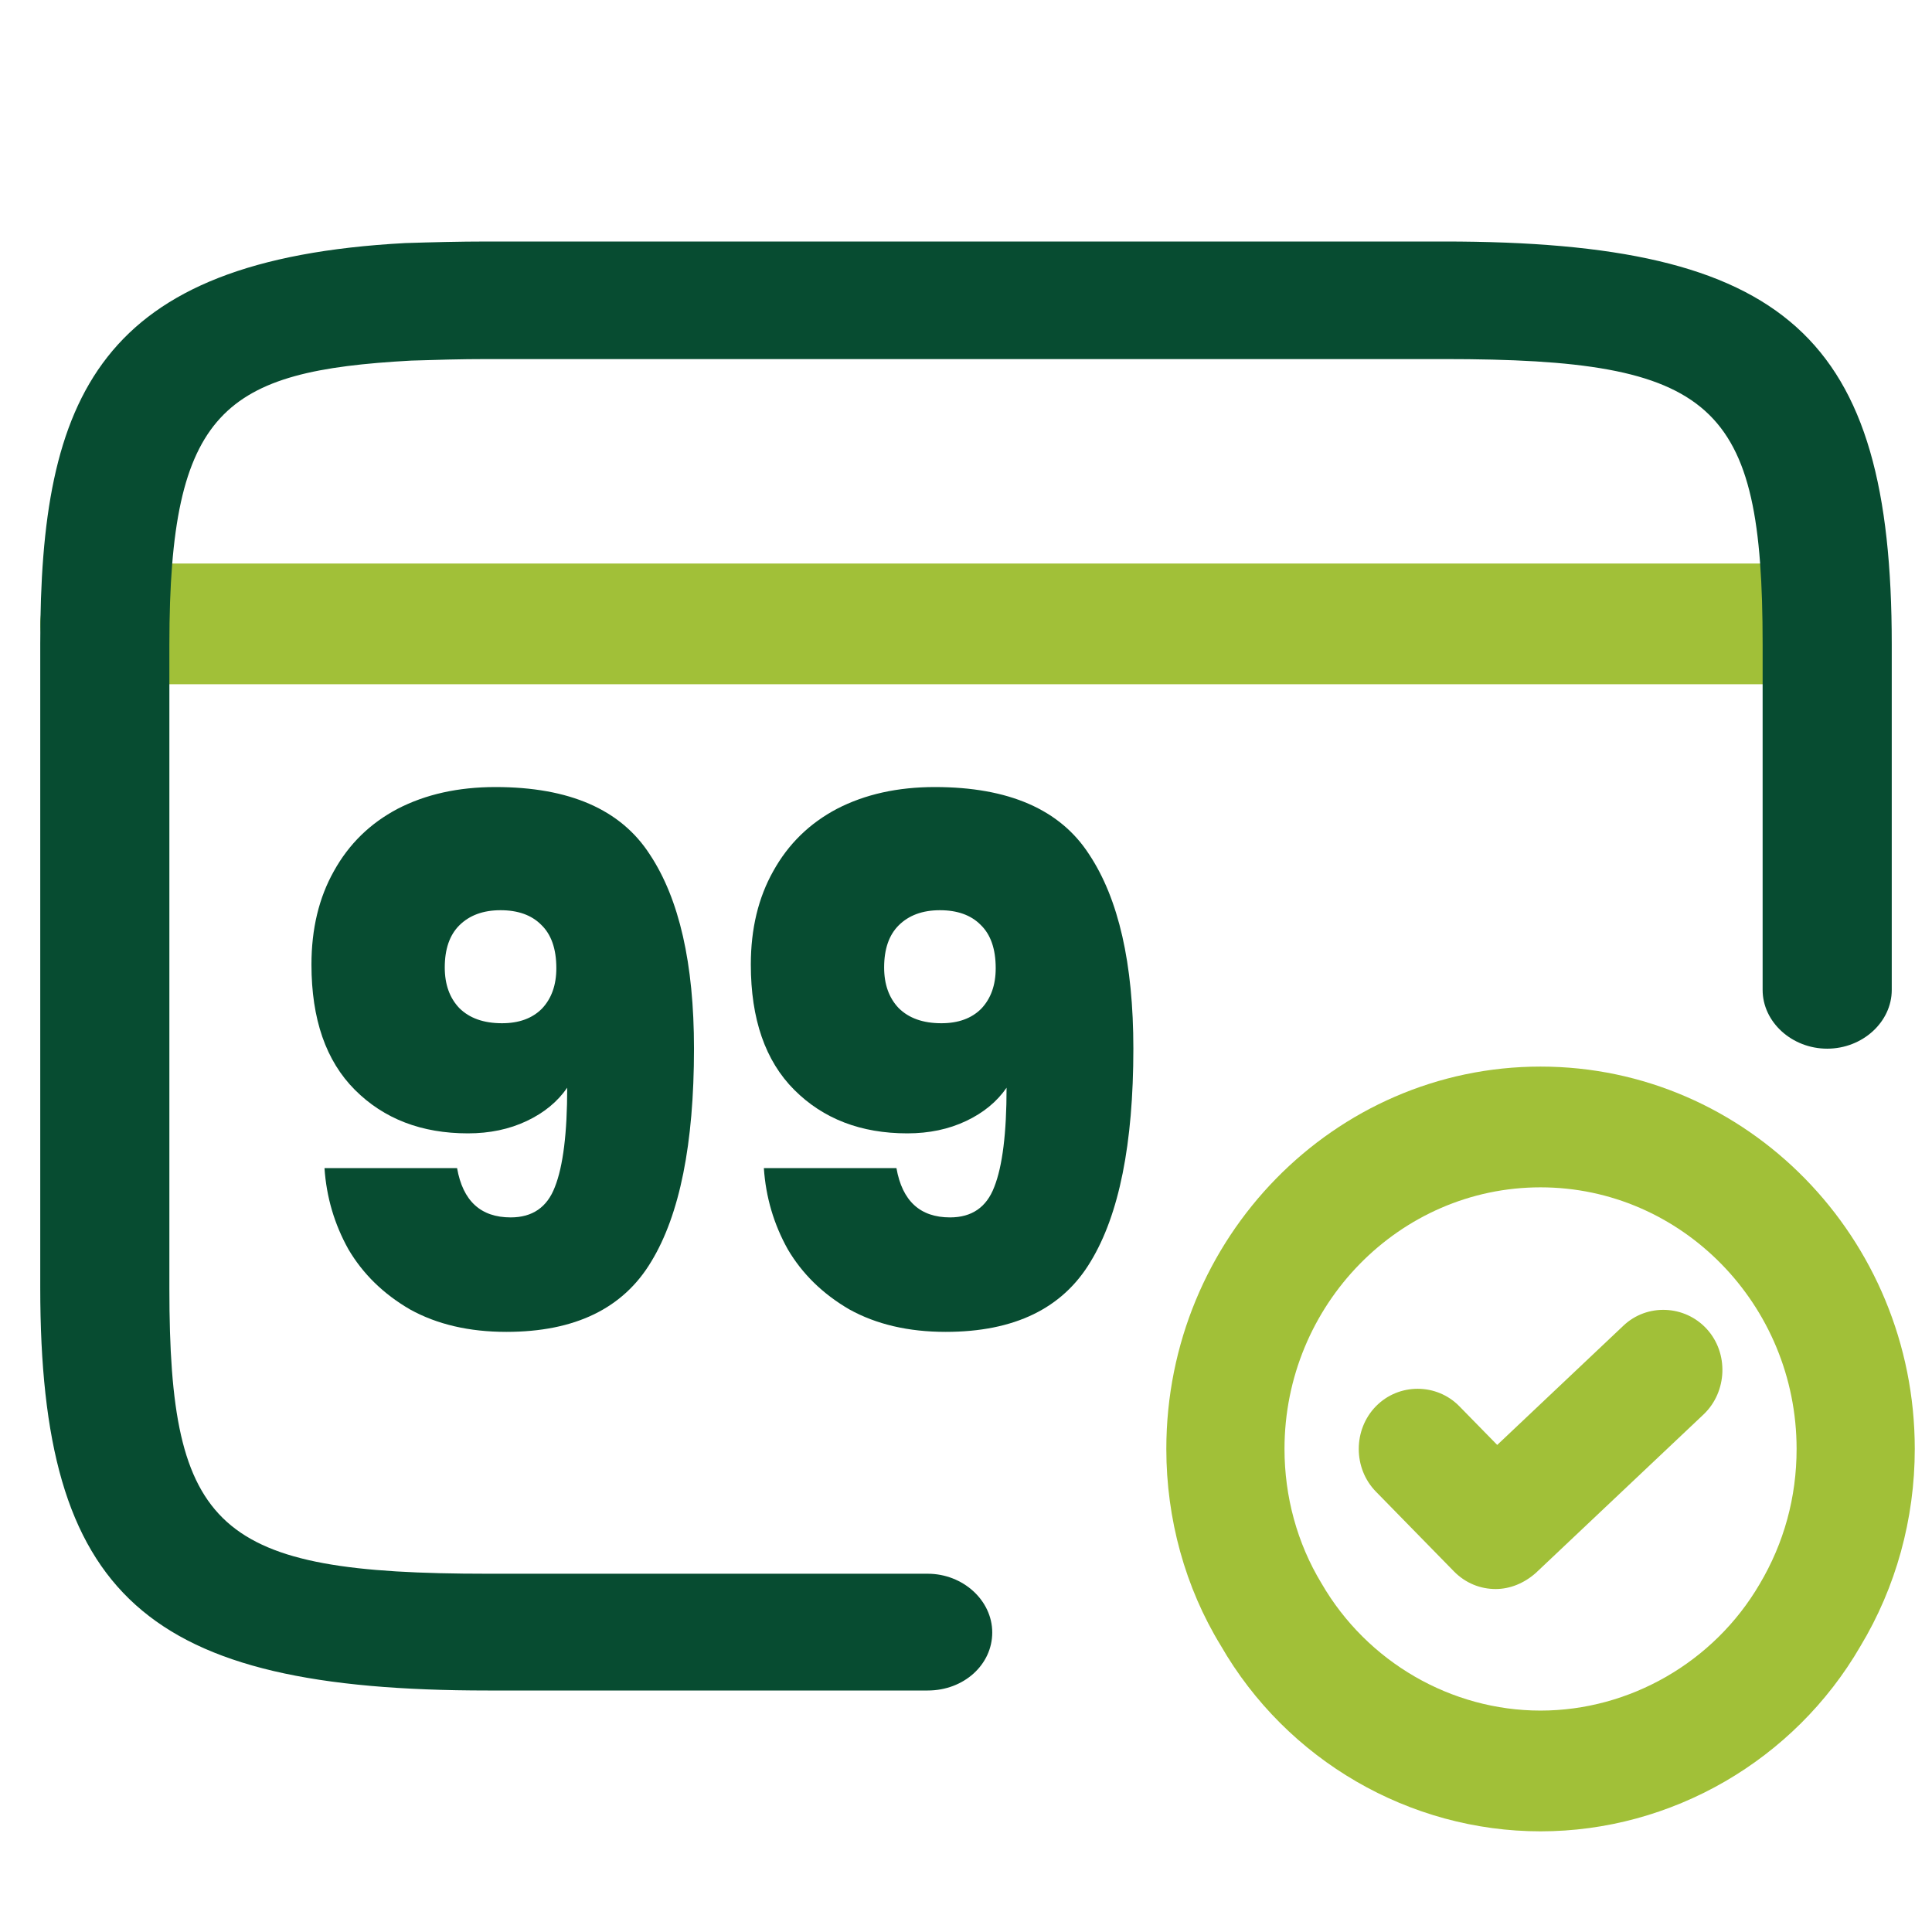
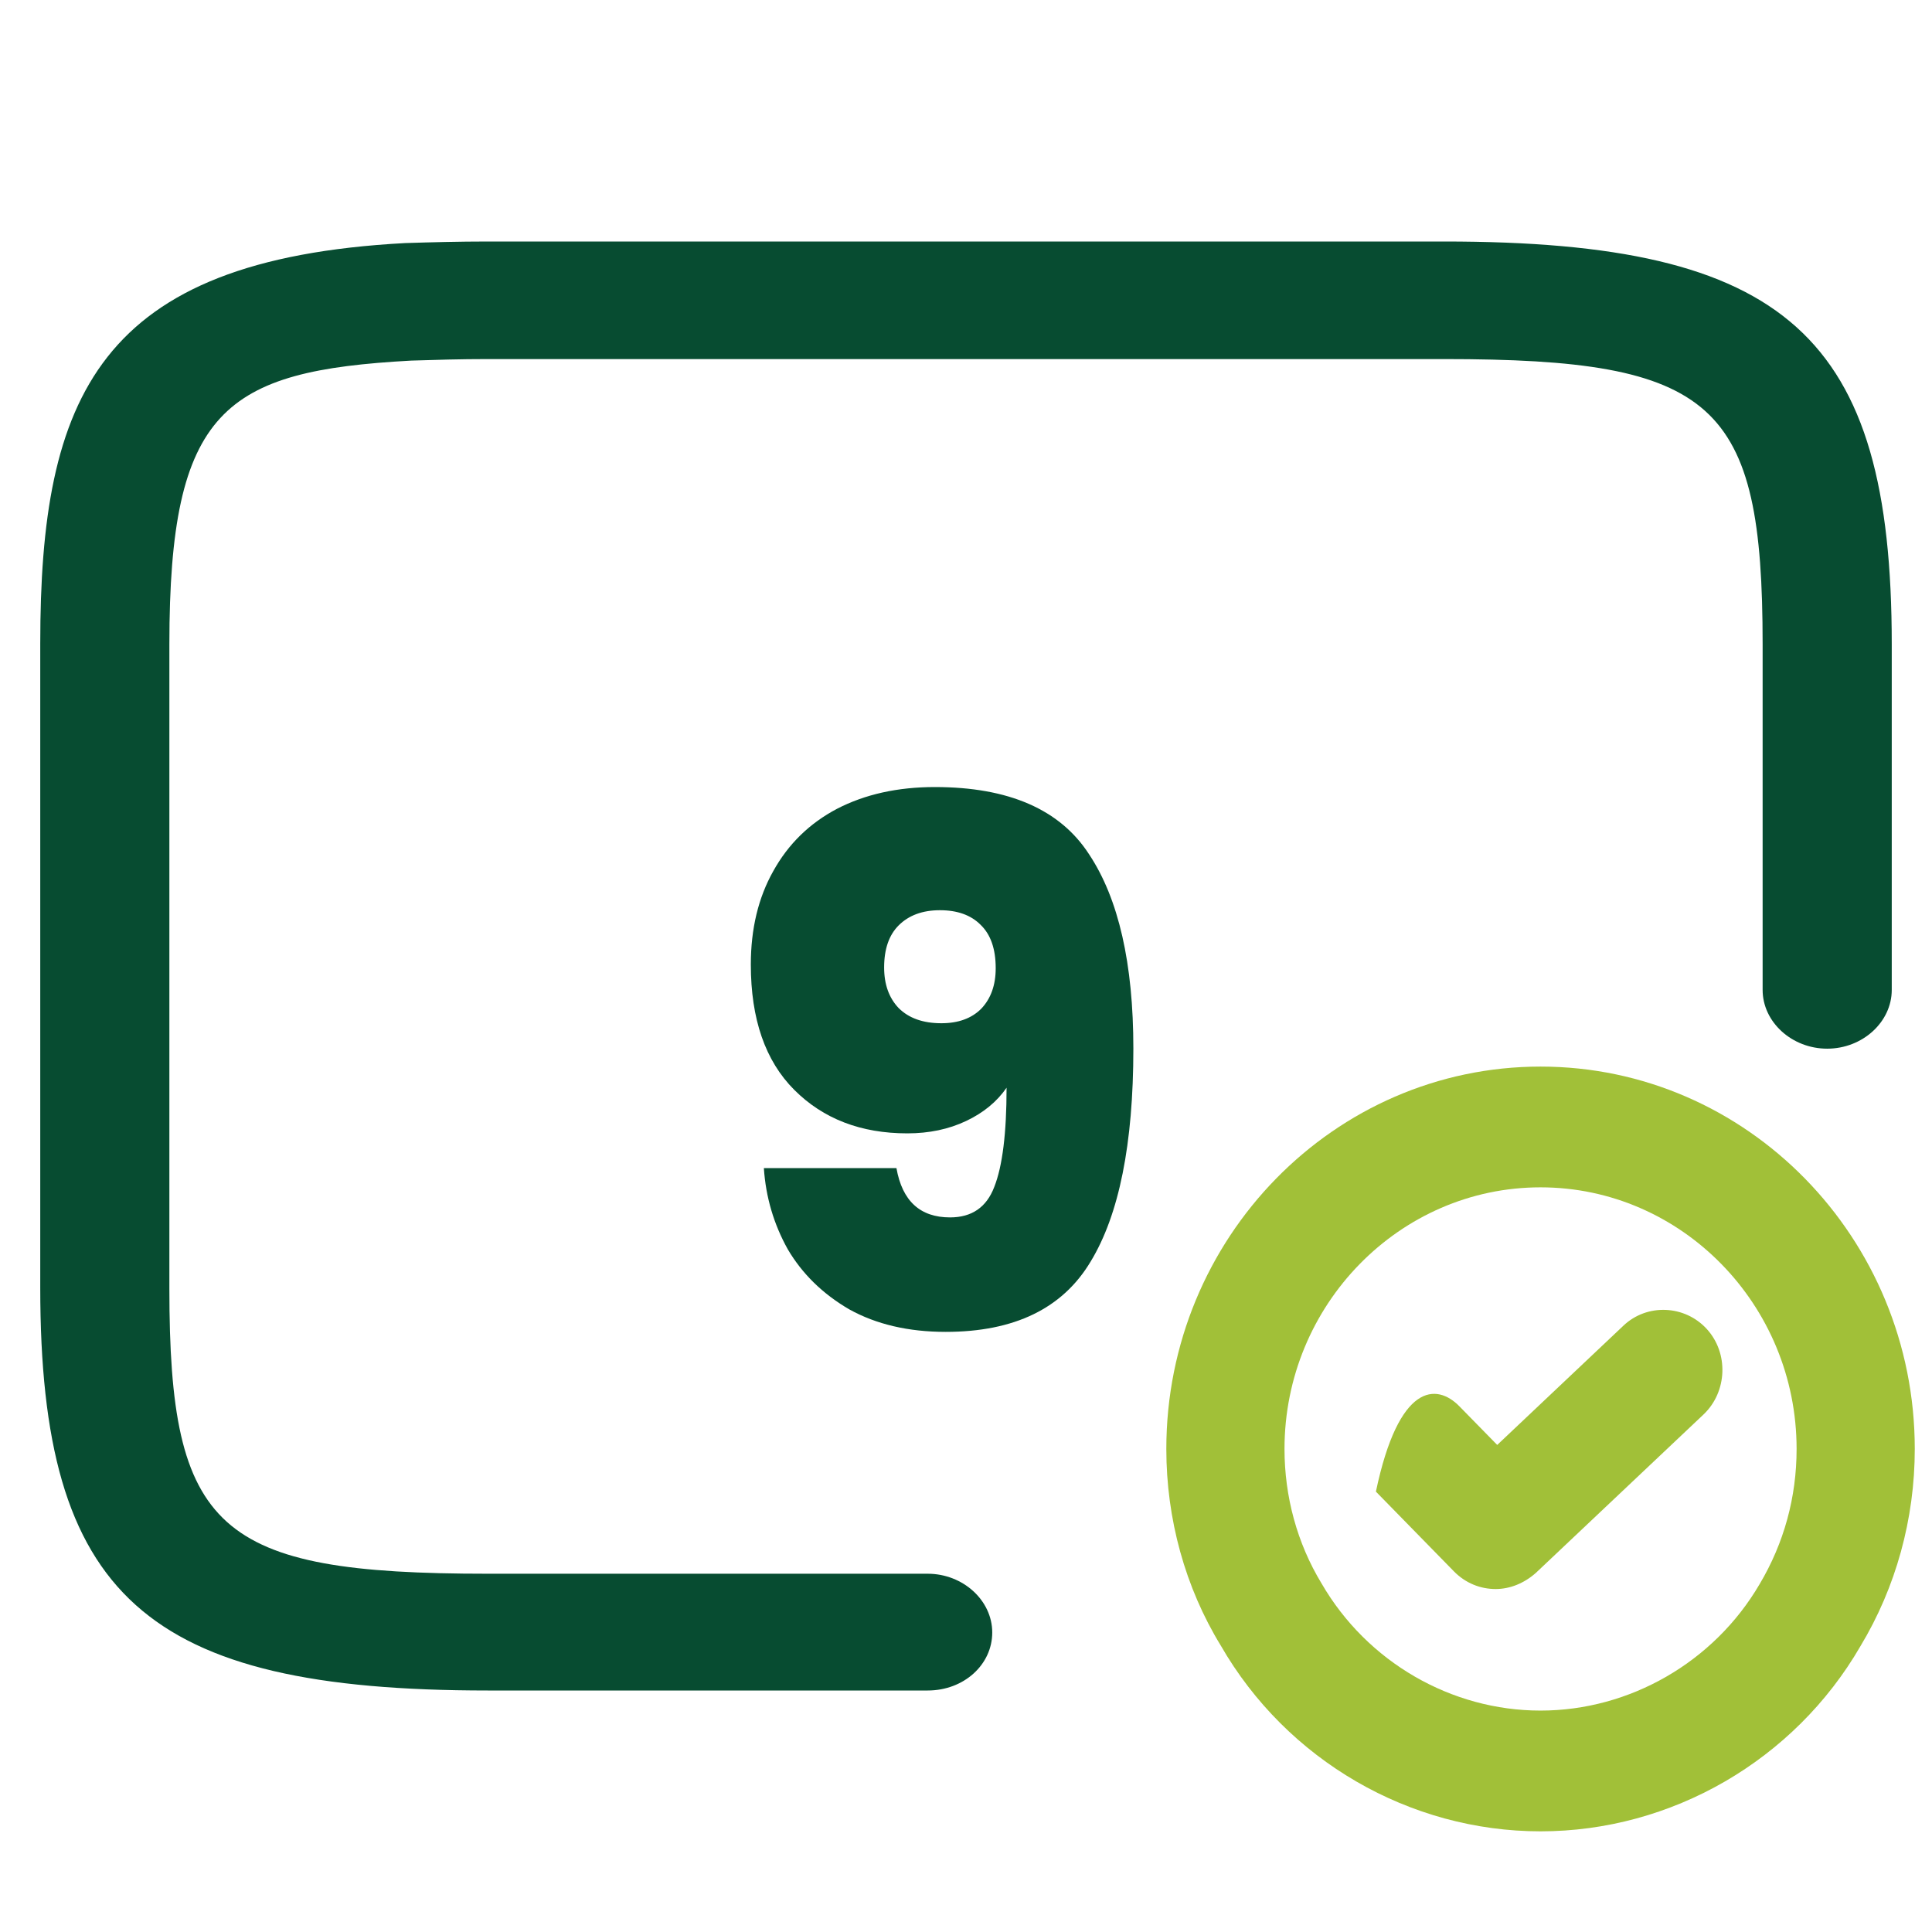
<svg xmlns="http://www.w3.org/2000/svg" width="48" height="48" viewBox="0 0 48 48" fill="none">
-   <path d="M44.43 17H2.57C1.712 17 1 16.32 1 15.5C1 14.68 1.712 14 2.57 14H44.43C45.288 14 46 14.68 46 15.5C46 16.32 45.288 17 44.43 17Z" fill="#A1C038" />
  <path d="M23.048 42H12.12C3.609 42 1 39.664 1 31.992V15.988C1 9.855 2.433 6.448 10.067 6.039C10.709 6.019 11.393 6 12.12 6H35.88C44.391 6 47 8.336 47 16.008V24.594C47 25.392 46.273 26.054 45.396 26.054C44.519 26.054 43.792 25.392 43.792 24.594V16.008C43.792 9.991 42.616 8.921 35.88 8.921H12.12C11.436 8.921 10.816 8.94 10.217 8.959C5.576 9.213 4.208 10.167 4.208 16.008V32.012C4.208 38.028 5.384 39.099 12.12 39.099H23.048C23.925 39.099 24.652 39.761 24.652 40.559C24.652 41.358 23.947 42 23.048 42Z" fill="#074C31" />
  <path d="M38.274 45.499C35.025 45.499 31.971 43.739 30.327 40.879C29.446 39.439 28.977 37.739 28.977 35.999C28.977 30.759 33.146 26.499 38.274 26.499C43.403 26.499 47.572 30.759 47.572 35.999C47.572 37.739 47.102 39.439 46.222 40.899C44.577 43.739 41.524 45.499 38.274 45.499ZM38.274 29.499C34.771 29.499 31.913 32.419 31.913 35.999C31.913 37.179 32.226 38.339 32.833 39.339C33.968 41.299 36.062 42.499 38.274 42.499C40.486 42.499 42.581 41.299 43.716 39.359C44.323 38.339 44.636 37.199 44.636 35.999C44.636 32.419 41.778 29.499 38.274 29.499Z" fill="#A1C038" />
-   <path d="M37.159 39.479C36.787 39.479 36.415 39.339 36.121 39.039L34.184 37.059C33.616 36.479 33.616 35.519 34.184 34.939C34.751 34.359 35.691 34.359 36.258 34.939L37.198 35.899L40.33 32.939C40.917 32.379 41.857 32.419 42.405 33.019C42.953 33.619 42.914 34.579 42.327 35.139L38.157 39.079C37.864 39.339 37.511 39.479 37.159 39.479Z" fill="#A1C038" />
-   <path d="M11.356 29.022C11.5 29.838 11.944 30.246 12.688 30.246C13.228 30.246 13.594 29.994 13.786 29.49C13.99 28.974 14.092 28.152 14.092 27.024C13.852 27.372 13.516 27.648 13.084 27.852C12.652 28.056 12.166 28.158 11.626 28.158C10.474 28.158 9.538 27.798 8.818 27.078C8.098 26.358 7.738 25.32 7.738 23.964C7.738 23.076 7.924 22.302 8.296 21.642C8.668 20.97 9.196 20.454 9.88 20.094C10.576 19.734 11.386 19.554 12.31 19.554C14.146 19.554 15.424 20.112 16.144 21.228C16.876 22.332 17.242 23.94 17.242 26.052C17.242 28.416 16.888 30.18 16.18 31.344C15.484 32.508 14.284 33.09 12.58 33.09C11.656 33.09 10.858 32.904 10.186 32.532C9.526 32.148 9.016 31.65 8.656 31.038C8.308 30.414 8.11 29.742 8.062 29.022H11.356ZM12.472 25.422C12.892 25.422 13.222 25.302 13.462 25.062C13.702 24.81 13.822 24.474 13.822 24.054C13.822 23.574 13.696 23.214 13.444 22.974C13.204 22.734 12.868 22.614 12.436 22.614C12.004 22.614 11.662 22.74 11.41 22.992C11.17 23.232 11.05 23.58 11.05 24.036C11.05 24.456 11.17 24.792 11.41 25.044C11.662 25.296 12.016 25.422 12.472 25.422Z" fill="#074C31" />
+   <path d="M37.159 39.479C36.787 39.479 36.415 39.339 36.121 39.039L34.184 37.059C34.751 34.359 35.691 34.359 36.258 34.939L37.198 35.899L40.33 32.939C40.917 32.379 41.857 32.419 42.405 33.019C42.953 33.619 42.914 34.579 42.327 35.139L38.157 39.079C37.864 39.339 37.511 39.479 37.159 39.479Z" fill="#A1C038" />
  <path d="M22.272 29.022C22.416 29.838 22.86 30.246 23.604 30.246C24.144 30.246 24.51 29.994 24.702 29.49C24.906 28.974 25.008 28.152 25.008 27.024C24.768 27.372 24.432 27.648 24 27.852C23.568 28.056 23.082 28.158 22.542 28.158C21.39 28.158 20.454 27.798 19.734 27.078C19.014 26.358 18.654 25.32 18.654 23.964C18.654 23.076 18.84 22.302 19.212 21.642C19.584 20.97 20.112 20.454 20.796 20.094C21.492 19.734 22.302 19.554 23.226 19.554C25.062 19.554 26.34 20.112 27.06 21.228C27.792 22.332 28.158 23.94 28.158 26.052C28.158 28.416 27.804 30.18 27.096 31.344C26.4 32.508 25.2 33.09 23.496 33.09C22.572 33.09 21.774 32.904 21.102 32.532C20.442 32.148 19.932 31.65 19.572 31.038C19.224 30.414 19.026 29.742 18.978 29.022H22.272ZM23.388 25.422C23.808 25.422 24.138 25.302 24.378 25.062C24.618 24.81 24.738 24.474 24.738 24.054C24.738 23.574 24.612 23.214 24.36 22.974C24.12 22.734 23.784 22.614 23.352 22.614C22.92 22.614 22.578 22.74 22.326 22.992C22.086 23.232 21.966 23.58 21.966 24.036C21.966 24.456 22.086 24.792 22.326 25.044C22.578 25.296 22.932 25.422 23.388 25.422Z" fill="#074C31" />
</svg>